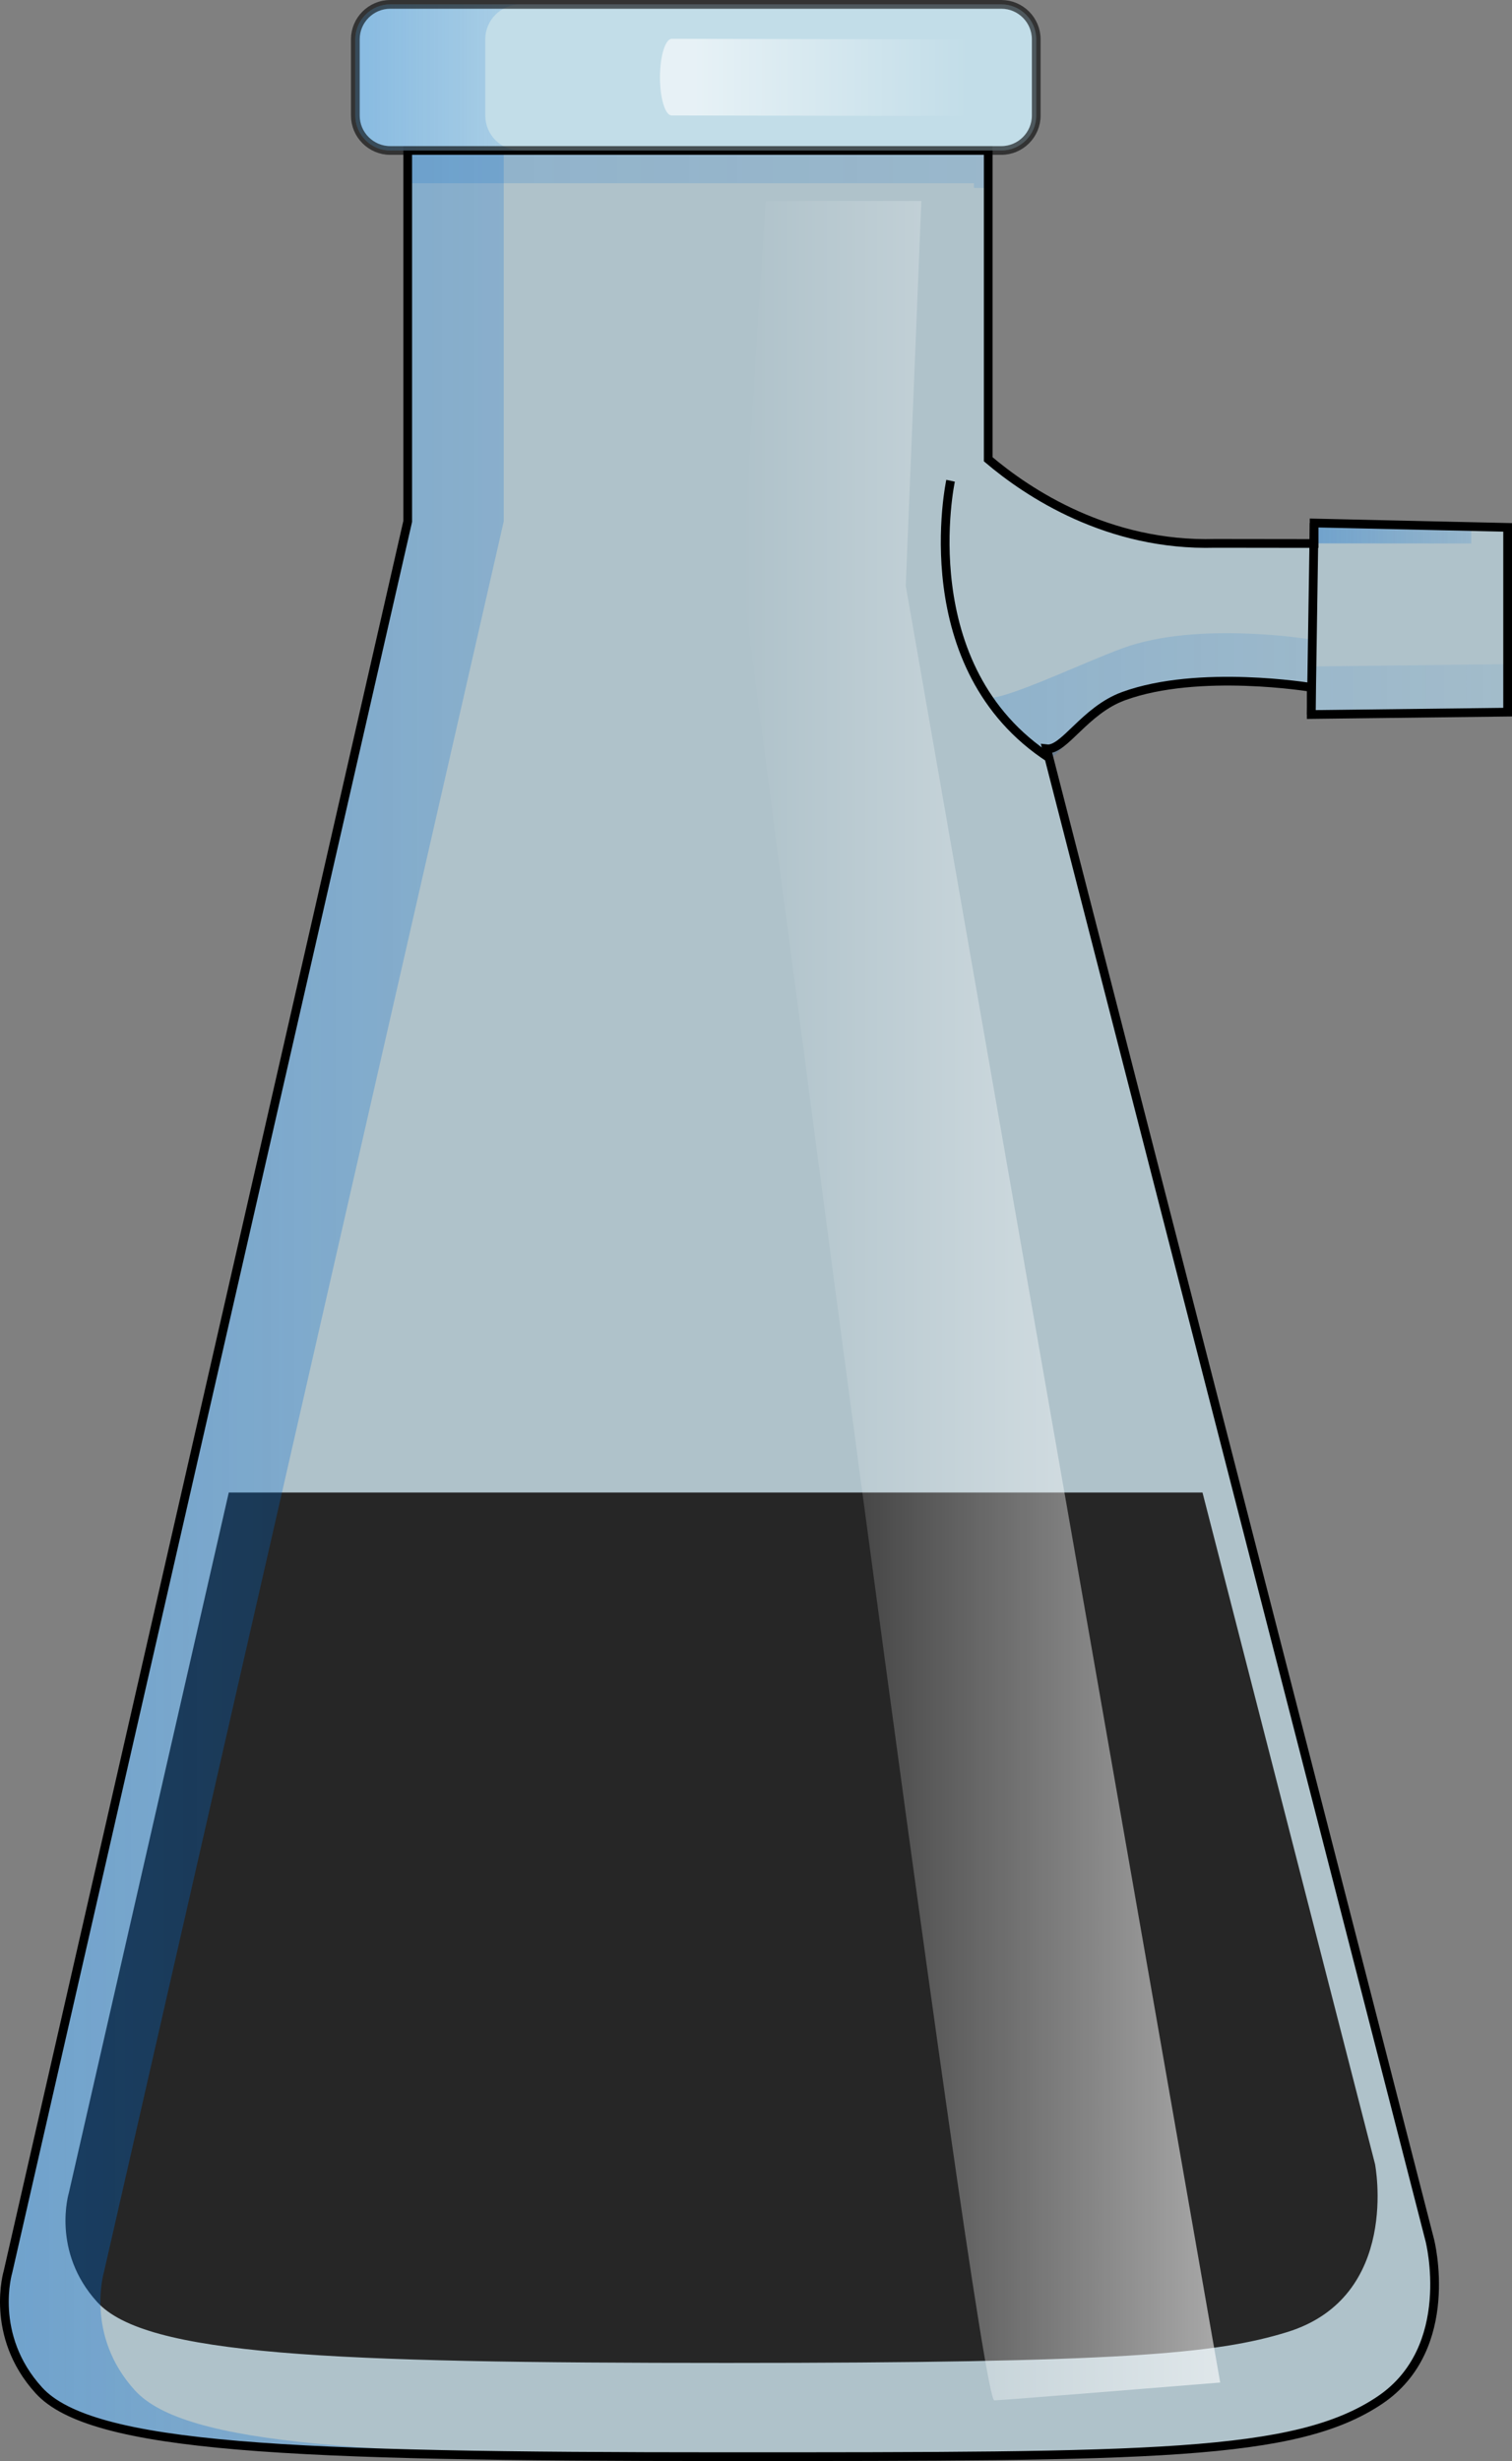
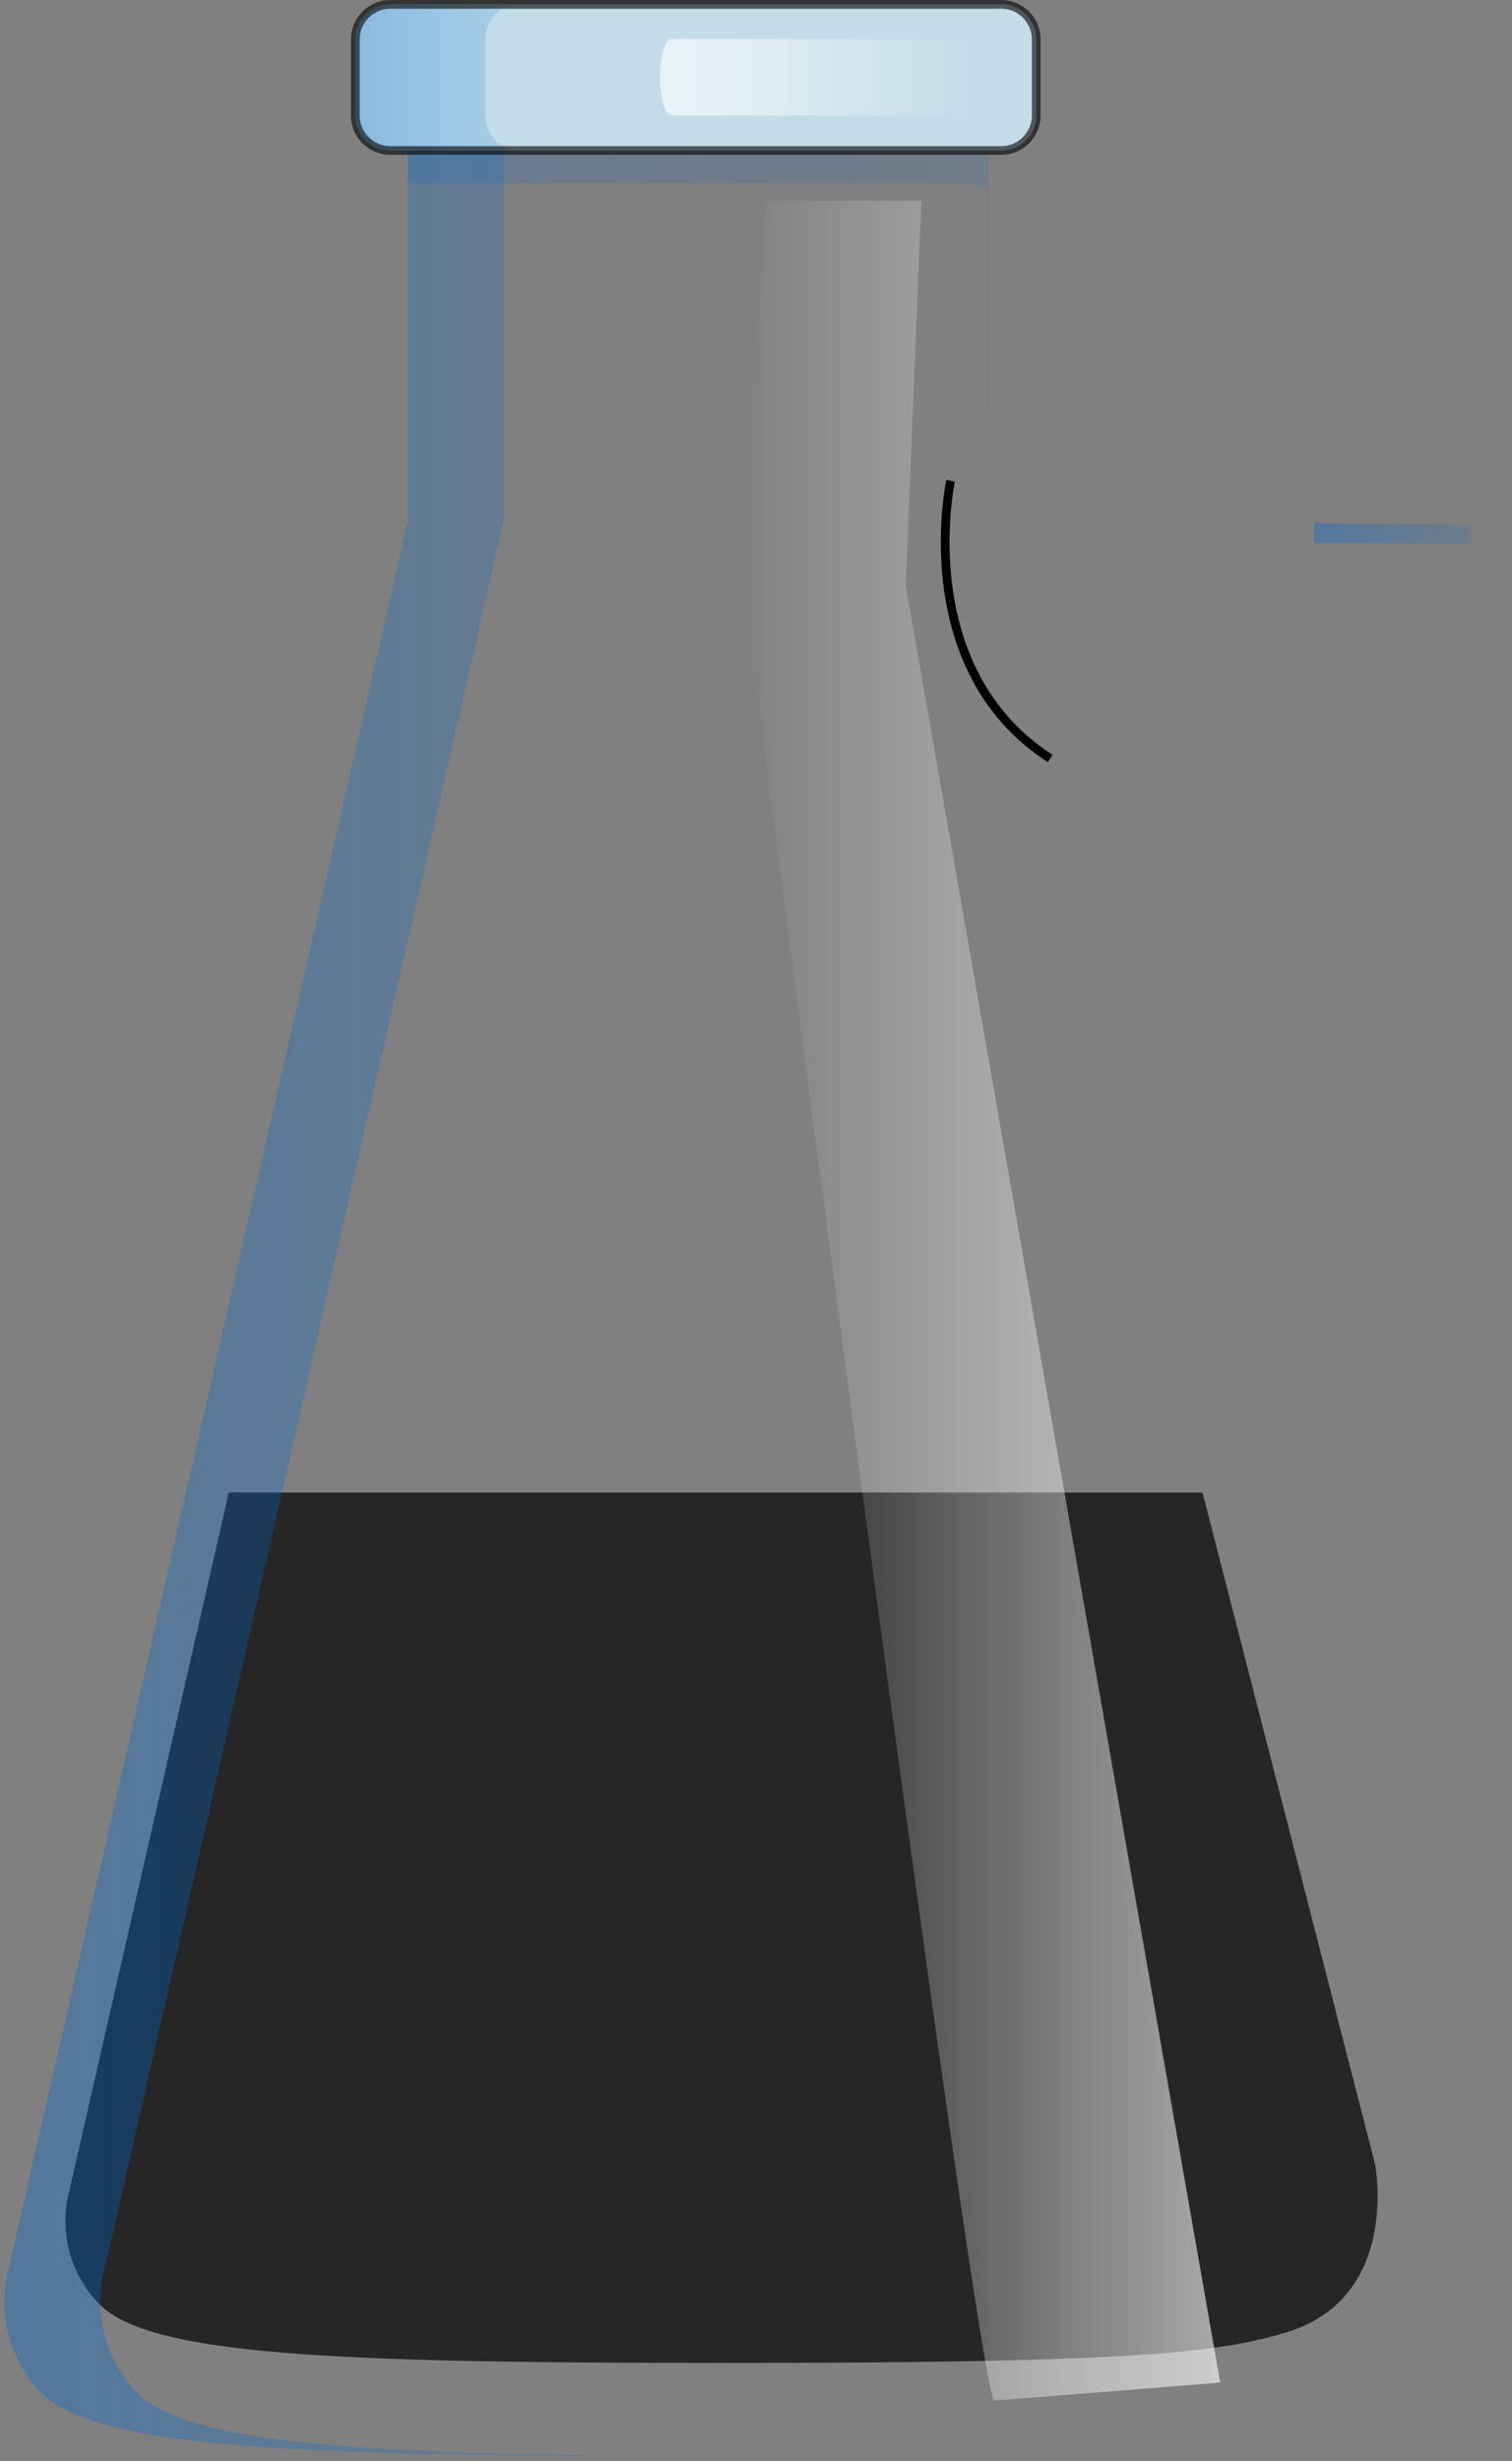
<svg xmlns="http://www.w3.org/2000/svg" version="1.1" id="Layer_1" x="0px" y="0px" width="173.204px" height="281.911px" viewBox="0 0 173.204 281.911" enable-background="new 0 0 173.204 281.911" xml:space="preserve">
  <rect x="0" y="0" width="173.204" height="281.911" fill="#808080" stroke="none" />
  <g>
-     <path opacity="0.6" fill="#CEEEFB" d="M150.204,78.744v3.104l22.5-0.271V60.411l-22.167-0.5v2.347l-11.333-0.014   c-12.266,0.344-21.457-5.777-26-9.634V17.238h-66.5v42.487L0.92,260.212c0,0-2.216,7.287,3.533,13.604   c6.049,6.646,28.744,7.595,78.501,7.595c48.953,0,61.085-1.124,69.886-3.848c14.209-4.397,10.945-20.958,10.945-20.958   L119.896,85.776c1.99,0.239,4.344-4.402,8.808-6.032C137.322,76.597,150.204,78.744,150.204,78.744z" />
    <path id="changecolor" fill="#262626" d="M137.75,170.969H26.207L7.886,251.197c0,0-2.035,6.694,3.246,12.498   c5.557,6.106,26.407,6.978,72.119,6.978c44.973,0,56.118-1.033,64.204-3.535c13.054-4.04,10.056-19.254,10.056-19.254   L137.75,170.969z" />
    <g opacity="0.3">
      <linearGradient id="SVGID_1_" gradientUnits="userSpaceOnUse" x1="46.704" y1="19.383" x2="172.704" y2="19.383">
        <stop offset="0" style="stop-color:#006AD1" />
        <stop offset="1" style="stop-color:#006AD1;stop-opacity:0.4" />
      </linearGradient>
      <polygon opacity="0.6" fill="url(#SVGID_1_)" points="111.565,21.527 113.204,21.527 113.204,17.238 46.704,17.238 46.704,20.988     111.565,20.988   " />
    </g>
    <g opacity="0.3">
      <linearGradient id="SVGID_2_" gradientUnits="userSpaceOnUse" x1="113.118" y1="32.21" x2="113.204" y2="32.21">
        <stop offset="0" style="stop-color:#006AD1" />
        <stop offset="1" style="stop-color:#006AD1;stop-opacity:0.4" />
      </linearGradient>
      <path opacity="0.6" fill="url(#SVGID_2_)" d="M113.118,47.11c0.026,0.022,0.059,0.048,0.086,0.071V17.238h-0.086V47.11z" />
      <linearGradient id="SVGID_3_" gradientUnits="userSpaceOnUse" x1="113.185" y1="73.65" x2="172.704" y2="73.65">
        <stop offset="0" style="stop-color:#006AD1" />
        <stop offset="1" style="stop-color:#006AD1;stop-opacity:0.4" />
      </linearGradient>
-       <path opacity="0.6" fill="url(#SVGID_3_)" d="M172.618,60.409v15.668l-22.5,0.271v-3.104c0,0-12.882-2.147-21.5,1    c-4.464,1.63-13.443,5.935-15.434,5.695l7.117,6.951c1.768-1.105,4.817-5.837,8.402-7.146c8.618-3.147,21.5-1,21.5-1v3.104    l22.5-0.271V60.411L172.618,60.409z" />
    </g>
    <g opacity="0.6">
      <linearGradient id="SVGID_4_" gradientUnits="userSpaceOnUse" x1="150.537" y1="61.084" x2="168.537" y2="61.084">
        <stop offset="0" style="stop-color:#006AD1" />
        <stop offset="1" style="stop-color:#006AD1;stop-opacity:0.4" />
      </linearGradient>
      <polygon opacity="0.6" fill="url(#SVGID_4_)" points="168.537,62.258 168.537,60.159 150.537,59.911 150.537,62.244   " />
      <linearGradient id="SVGID_5_" gradientUnits="userSpaceOnUse" x1="0.5" y1="149.325" x2="86.516" y2="149.325">
        <stop offset="0" style="stop-color:#006AD1" />
        <stop offset="1" style="stop-color:#006AD1;stop-opacity:0.4" />
      </linearGradient>
      <path opacity="0.6" fill="url(#SVGID_5_)" d="M15.453,273.816c-5.749-6.317-3.533-13.604-3.533-13.604L57.704,59.726V17.238h-11    v42.487L0.92,260.212c0,0-2.216,7.287,3.533,13.604c6.049,6.646,28.744,7.595,78.501,7.595c1.212,0,2.389-0.004,3.562-0.009    C41.927,281.298,21.191,280.121,15.453,273.816z" />
    </g>
-     <path fill="none" stroke="#000000" stroke-miterlimit="10" d="M150.204,78.744v3.104l22.5-0.271V60.411l-22.167-0.5v2.347   l-11.333-0.014c-12.266,0.344-21.457-5.777-26-9.634V17.238h-66.5v42.487L0.92,260.212c0,0-2.216,7.287,3.533,13.604   c6.049,6.646,28.744,7.595,78.501,7.595c48.953,0,65.428,0.004,75.075-6.448c8.951-5.986,5.756-18.357,5.756-18.357L119.896,85.776   c1.99,0.239,4.344-4.402,8.808-6.032C137.322,76.597,150.204,78.744,150.204,78.744z" />
    <g opacity="0.6">
      <path fill="#CEEEFB" d="M118.704,13.238c0,2.2-1.8,4-4,4h-70c-2.2,0-4-1.8-4-4V4.5c0-2.2,1.8-4,4-4h70c2.2,0,4,1.8,4,4V13.238z" />
    </g>
    <g opacity="0.6">
      <path fill="#CEEEFB" d="M118.704,13.238c0,2.2-1.8,4-4,4h-70c-2.2,0-4-1.8-4-4V4.5c0-2.2,1.8-4,4-4h70c2.2,0,4,1.8,4,4V13.238z" />
    </g>
    <linearGradient id="SVGID_6_" gradientUnits="userSpaceOnUse" x1="40.704" y1="8.869" x2="59.59" y2="8.869">
      <stop offset="0" style="stop-color:#006AD1" />
      <stop offset="1" style="stop-color:#006AD1;stop-opacity:0.4" />
    </linearGradient>
    <path opacity="0.3" fill="url(#SVGID_6_)" d="M55.59,13.238V4.5c0-2.2,1.8-4,4-4H44.704c-2.2,0-4,1.8-4,4v8.738c0,2.2,1.8,4,4,4   H59.59C57.39,17.238,55.59,15.438,55.59,13.238z" />
-     <path fill="none" stroke="#000000" stroke-miterlimit="10" d="M150.204,81.849l0.333-21.938L150.204,81.849z" />
    <linearGradient id="SVGID_7_" gradientUnits="userSpaceOnUse" x1="84.963" y1="148.993" x2="139.777" y2="148.993">
      <stop offset="0" style="stop-color:#FFFFFF;stop-opacity:0" />
      <stop offset="0.995" style="stop-color:#FFFFFF;stop-opacity:0.6" />
    </linearGradient>
    <path fill="url(#SVGID_7_)" d="M87.702,23.022l-2.739,43.019c0,0,27.054,209.01,28.941,208.922s25.873-2.046,25.873-2.046   l-36.02-205.806l1.785-44.089H87.702z" />
    <path fill="none" stroke="#000000" stroke-miterlimit="10" d="M120.302,86.891c-16.039-10.377-11.411-31.821-11.411-31.821" />
    <linearGradient id="SVGID_8_" gradientUnits="userSpaceOnUse" x1="1132.638" y1="1436.94" x2="1132.638" y2="1510.113" gradientTransform="matrix(-0.002 1 -0.429 -7.750470e-004 729.693 -1122.623)">
      <stop offset="0" style="stop-color:#FFFFFF;stop-opacity:0" />
      <stop offset="0.995" style="stop-color:#FFFFFF;stop-opacity:0.6" />
    </linearGradient>
    <path fill="url(#SVGID_8_)" d="M75.602,8.834c0.005-2.424,0.61-4.389,1.354-4.387l35.994,0.064c0.743,0,1.341,1.969,1.337,4.393   c-0.005,2.426-0.61,4.389-1.354,4.387l-35.993-0.064C76.196,13.226,75.598,11.26,75.602,8.834z" />
    <g opacity="0.6">
      <path fill="none" stroke="#000000" stroke-miterlimit="10" d="M118.704,13.238c0,2.2-1.8,4-4,4h-70c-2.2,0-4-1.8-4-4V4.5    c0-2.2,1.8-4,4-4h70c2.2,0,4,1.8,4,4V13.238z" />
    </g>
    <path fill="#CEEEFB" d="M113.185,79.939" />
  </g>
</svg>